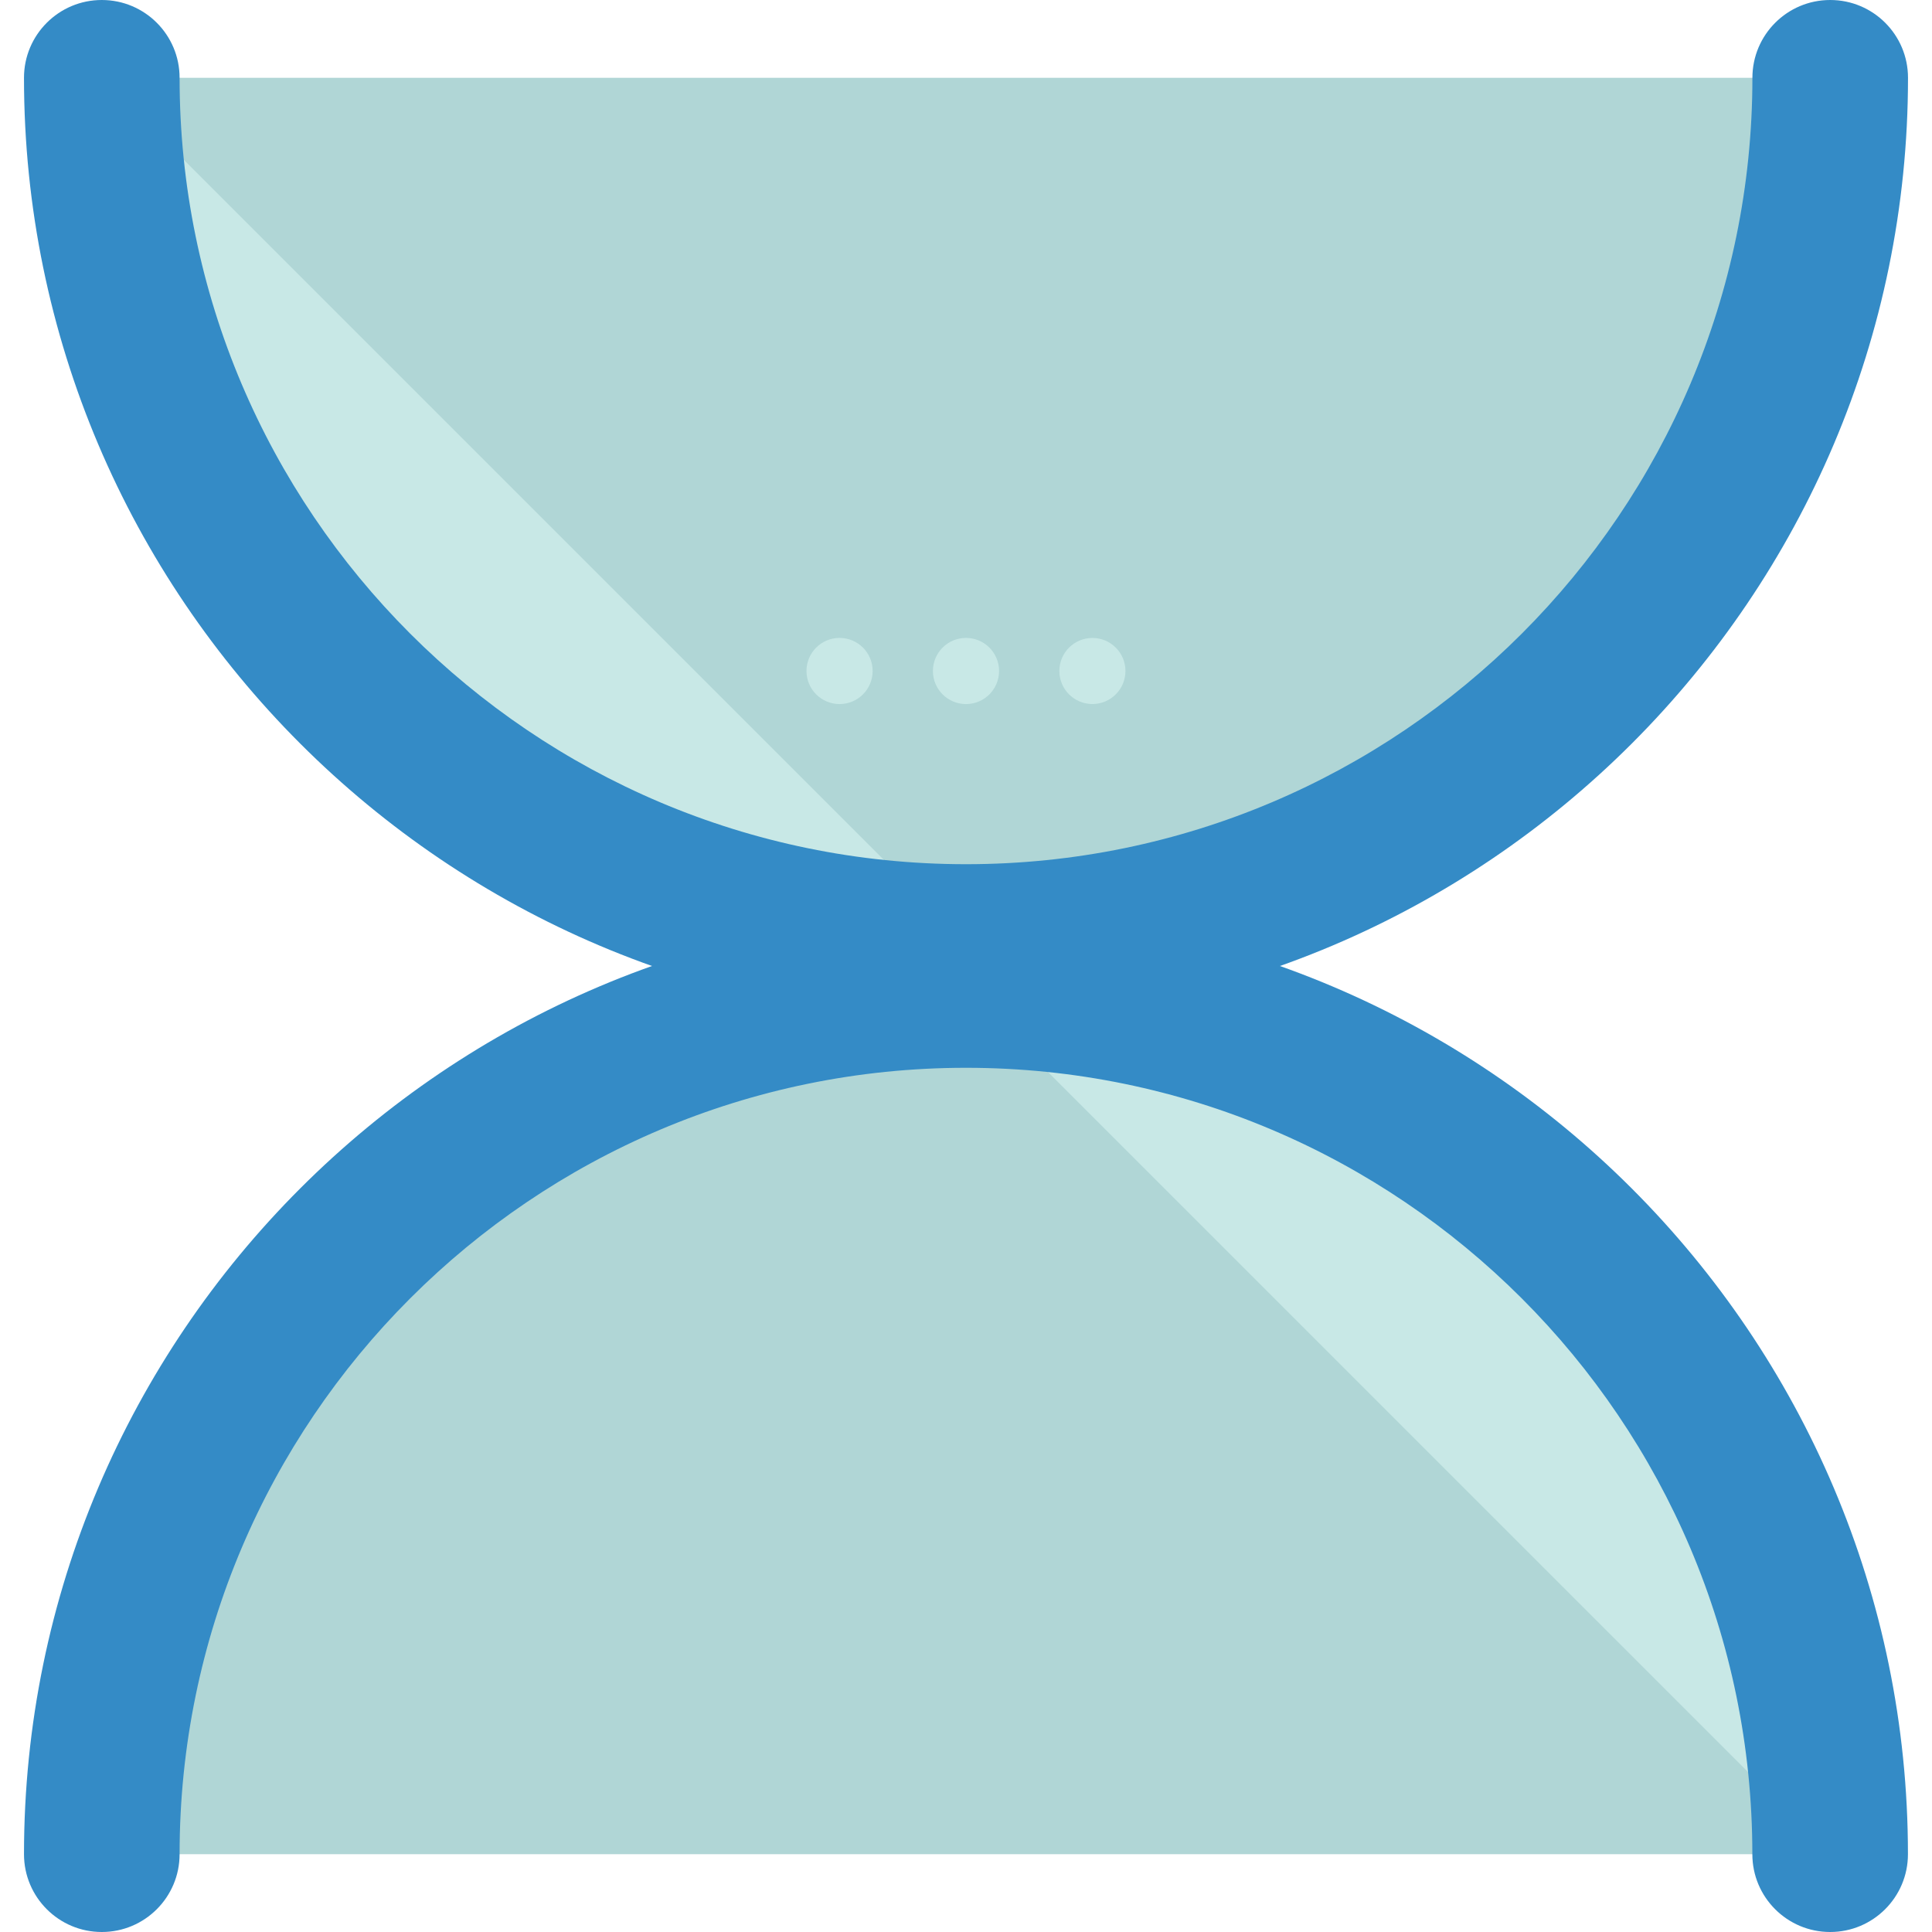
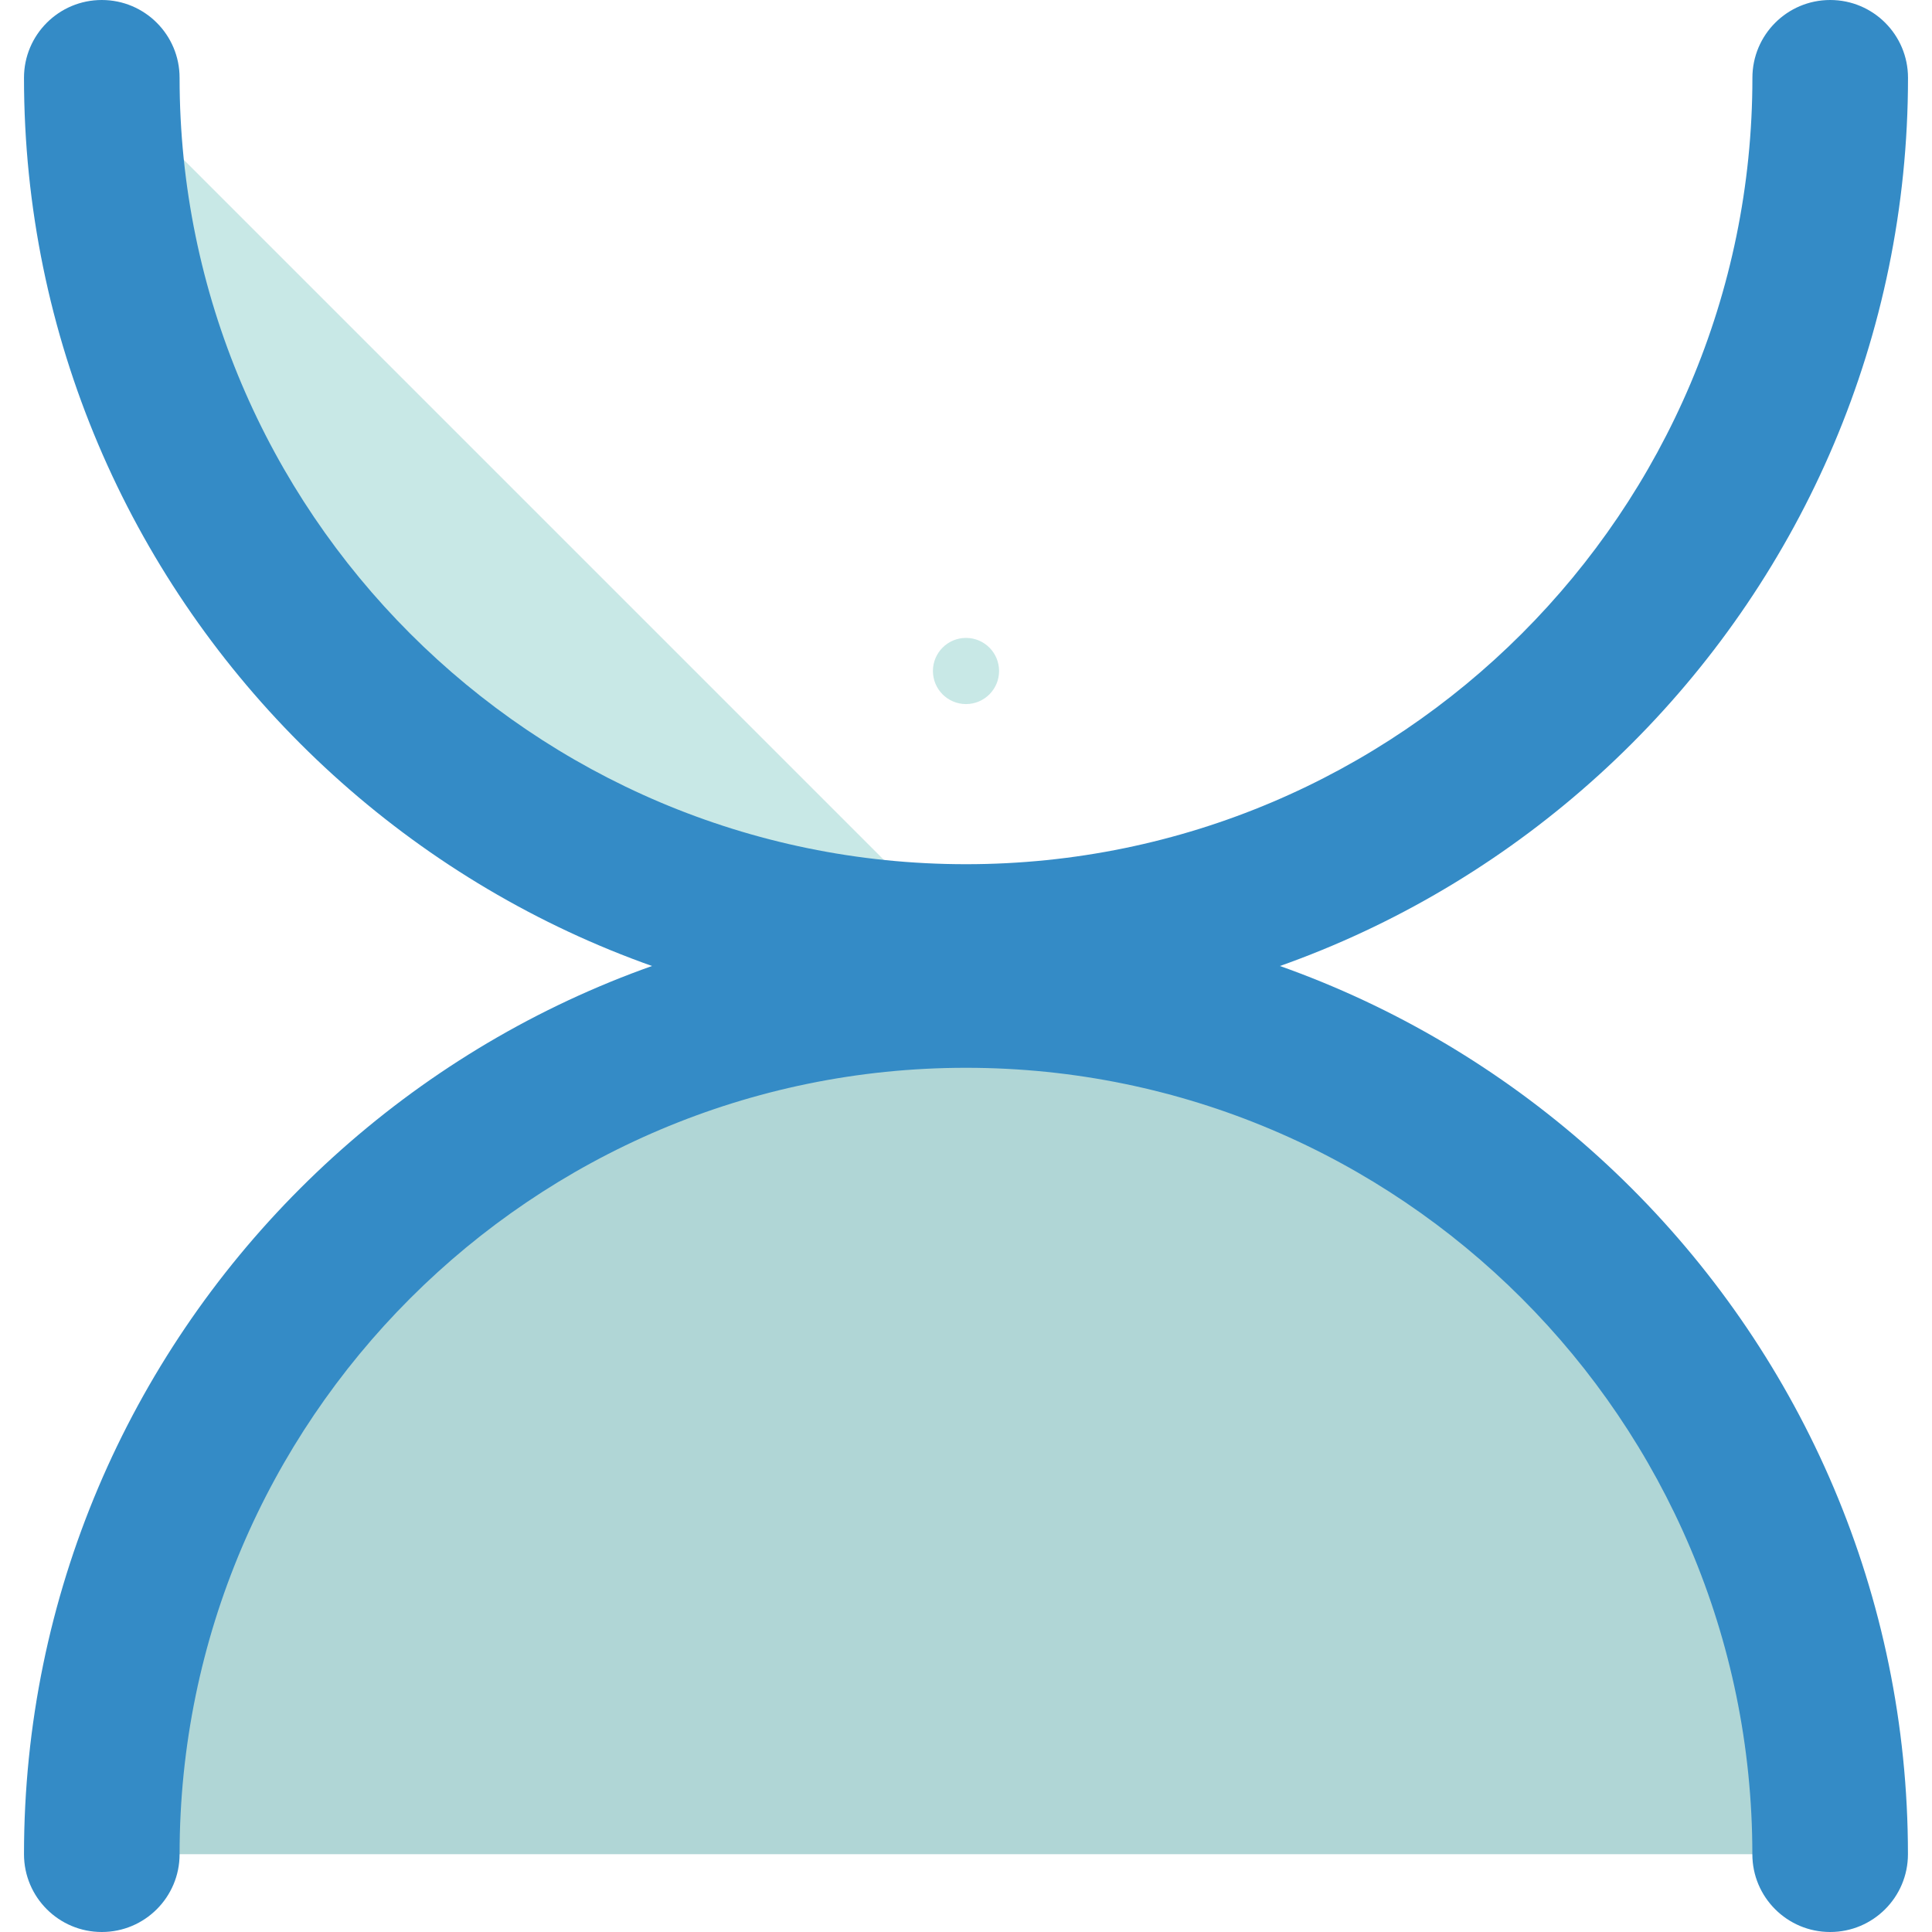
<svg xmlns="http://www.w3.org/2000/svg" height="800px" width="800px" version="1.1" id="Layer_1" viewBox="0 0 489.031 489.031" xml:space="preserve">
-   <path style="fill:#B0D6D6;" d="M463.265,19.692c0,120.816-97.942,218.75-218.75,218.75s-218.75-97.934-218.75-218.75" />
  <path style="fill:#C8E8E6;" d="M244.515,238.442c-120.808,0-218.75-97.942-218.75-218.75" />
  <path style="fill:#348BC6;" d="M244.515,258.135C113.05,258.135,6.073,151.166,6.073,19.692C6.073,8.814,14.887,0,25.765,0  s19.692,8.814,19.692,19.692c0,109.765,89.293,199.058,199.058,199.058s199.058-89.293,199.058-199.058  C443.573,8.814,452.387,0,463.265,0c10.878,0,19.692,8.814,19.692,19.692C482.958,151.166,375.989,258.135,244.515,258.135z" />
  <path style="fill:#B0D6D6;" d="M25.765,469.339c0-120.816,97.942-218.75,218.742-218.75c120.816,0,218.742,97.942,218.742,218.75" />
-   <path style="fill:#C8E8E6;" d="M244.508,250.589c120.816,0,218.742,97.942,218.742,218.75" />
  <path style="fill:#348BC6;" d="M463.25,489.031c-10.878,0-19.692-8.814-19.692-19.692c0-109.765-89.293-199.058-199.05-199.058  s-199.05,89.293-199.05,199.058c0,10.878-8.814,19.692-19.692,19.692s-19.692-8.814-19.692-19.692  c0-131.474,106.969-238.442,238.434-238.442s238.434,106.969,238.434,238.442C482.942,480.217,474.12,489.031,463.25,489.031z" />
  <g>
-     <circle style="fill:#C8E8E6;" cx="212.512" cy="169.842" r="8.373" />
    <circle style="fill:#C8E8E6;" cx="244.515" cy="169.842" r="8.373" />
-     <circle style="fill:#C8E8E6;" cx="276.512" cy="169.842" r="8.365" />
  </g>
</svg>